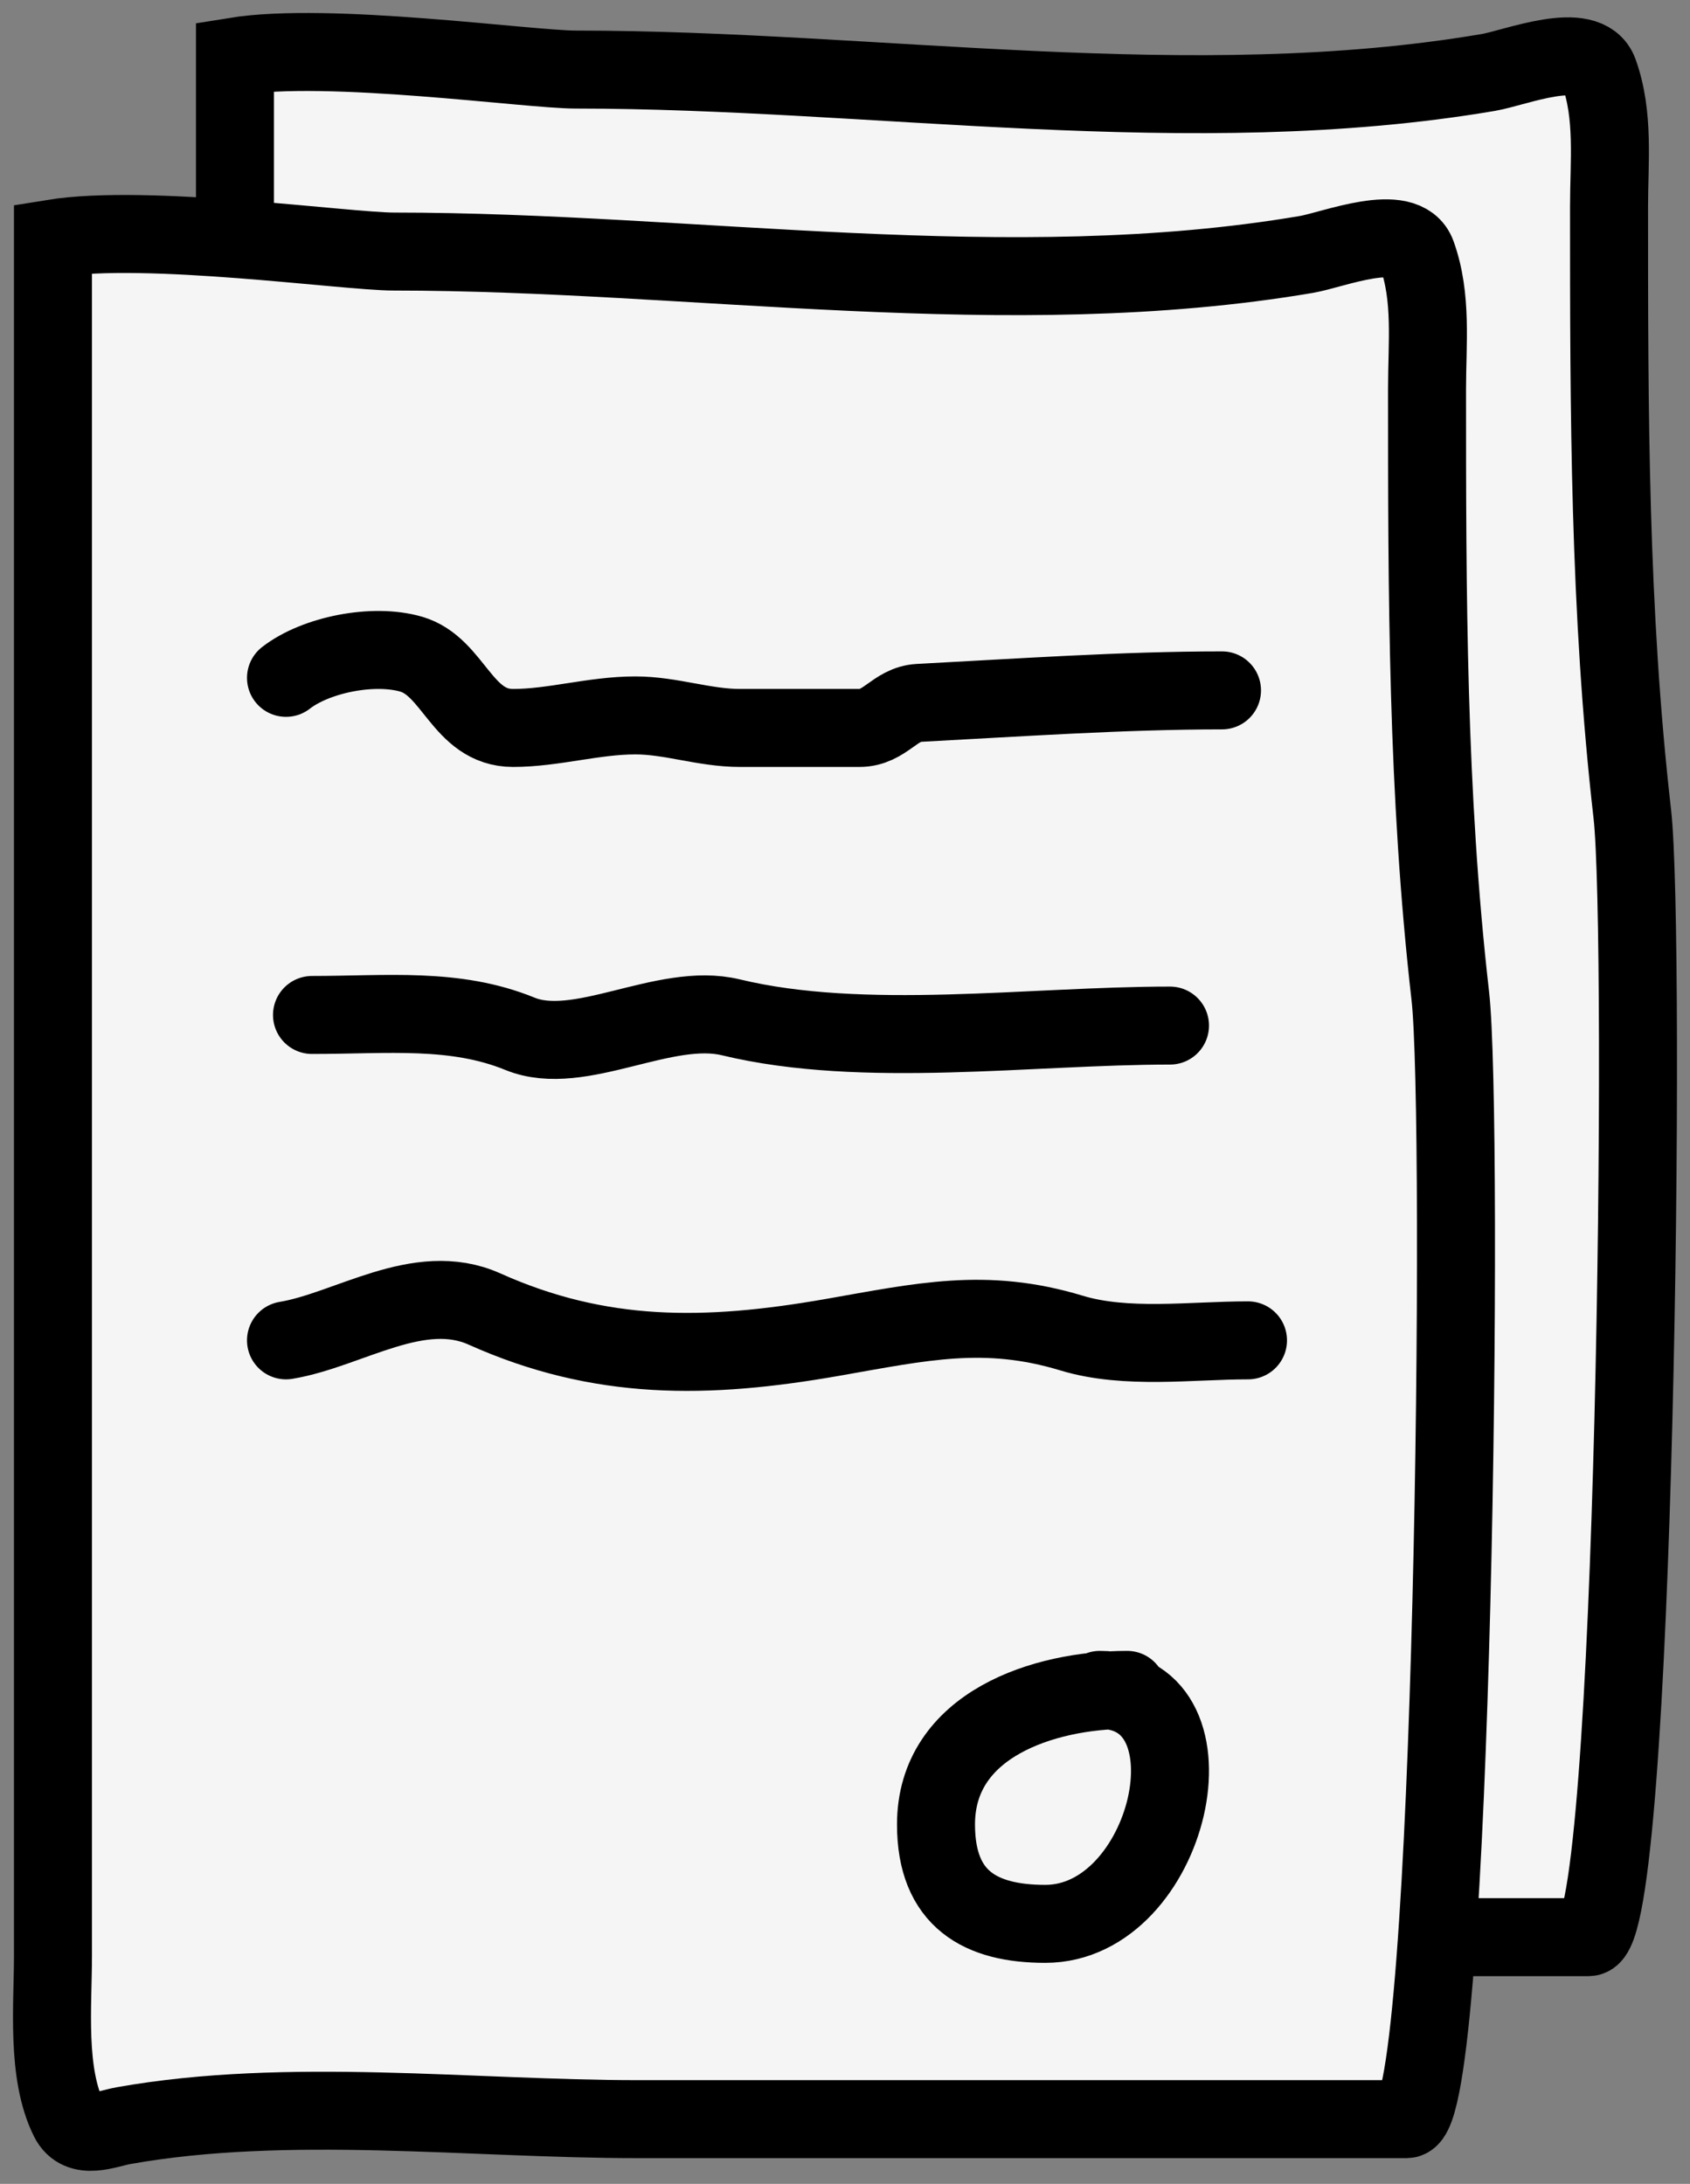
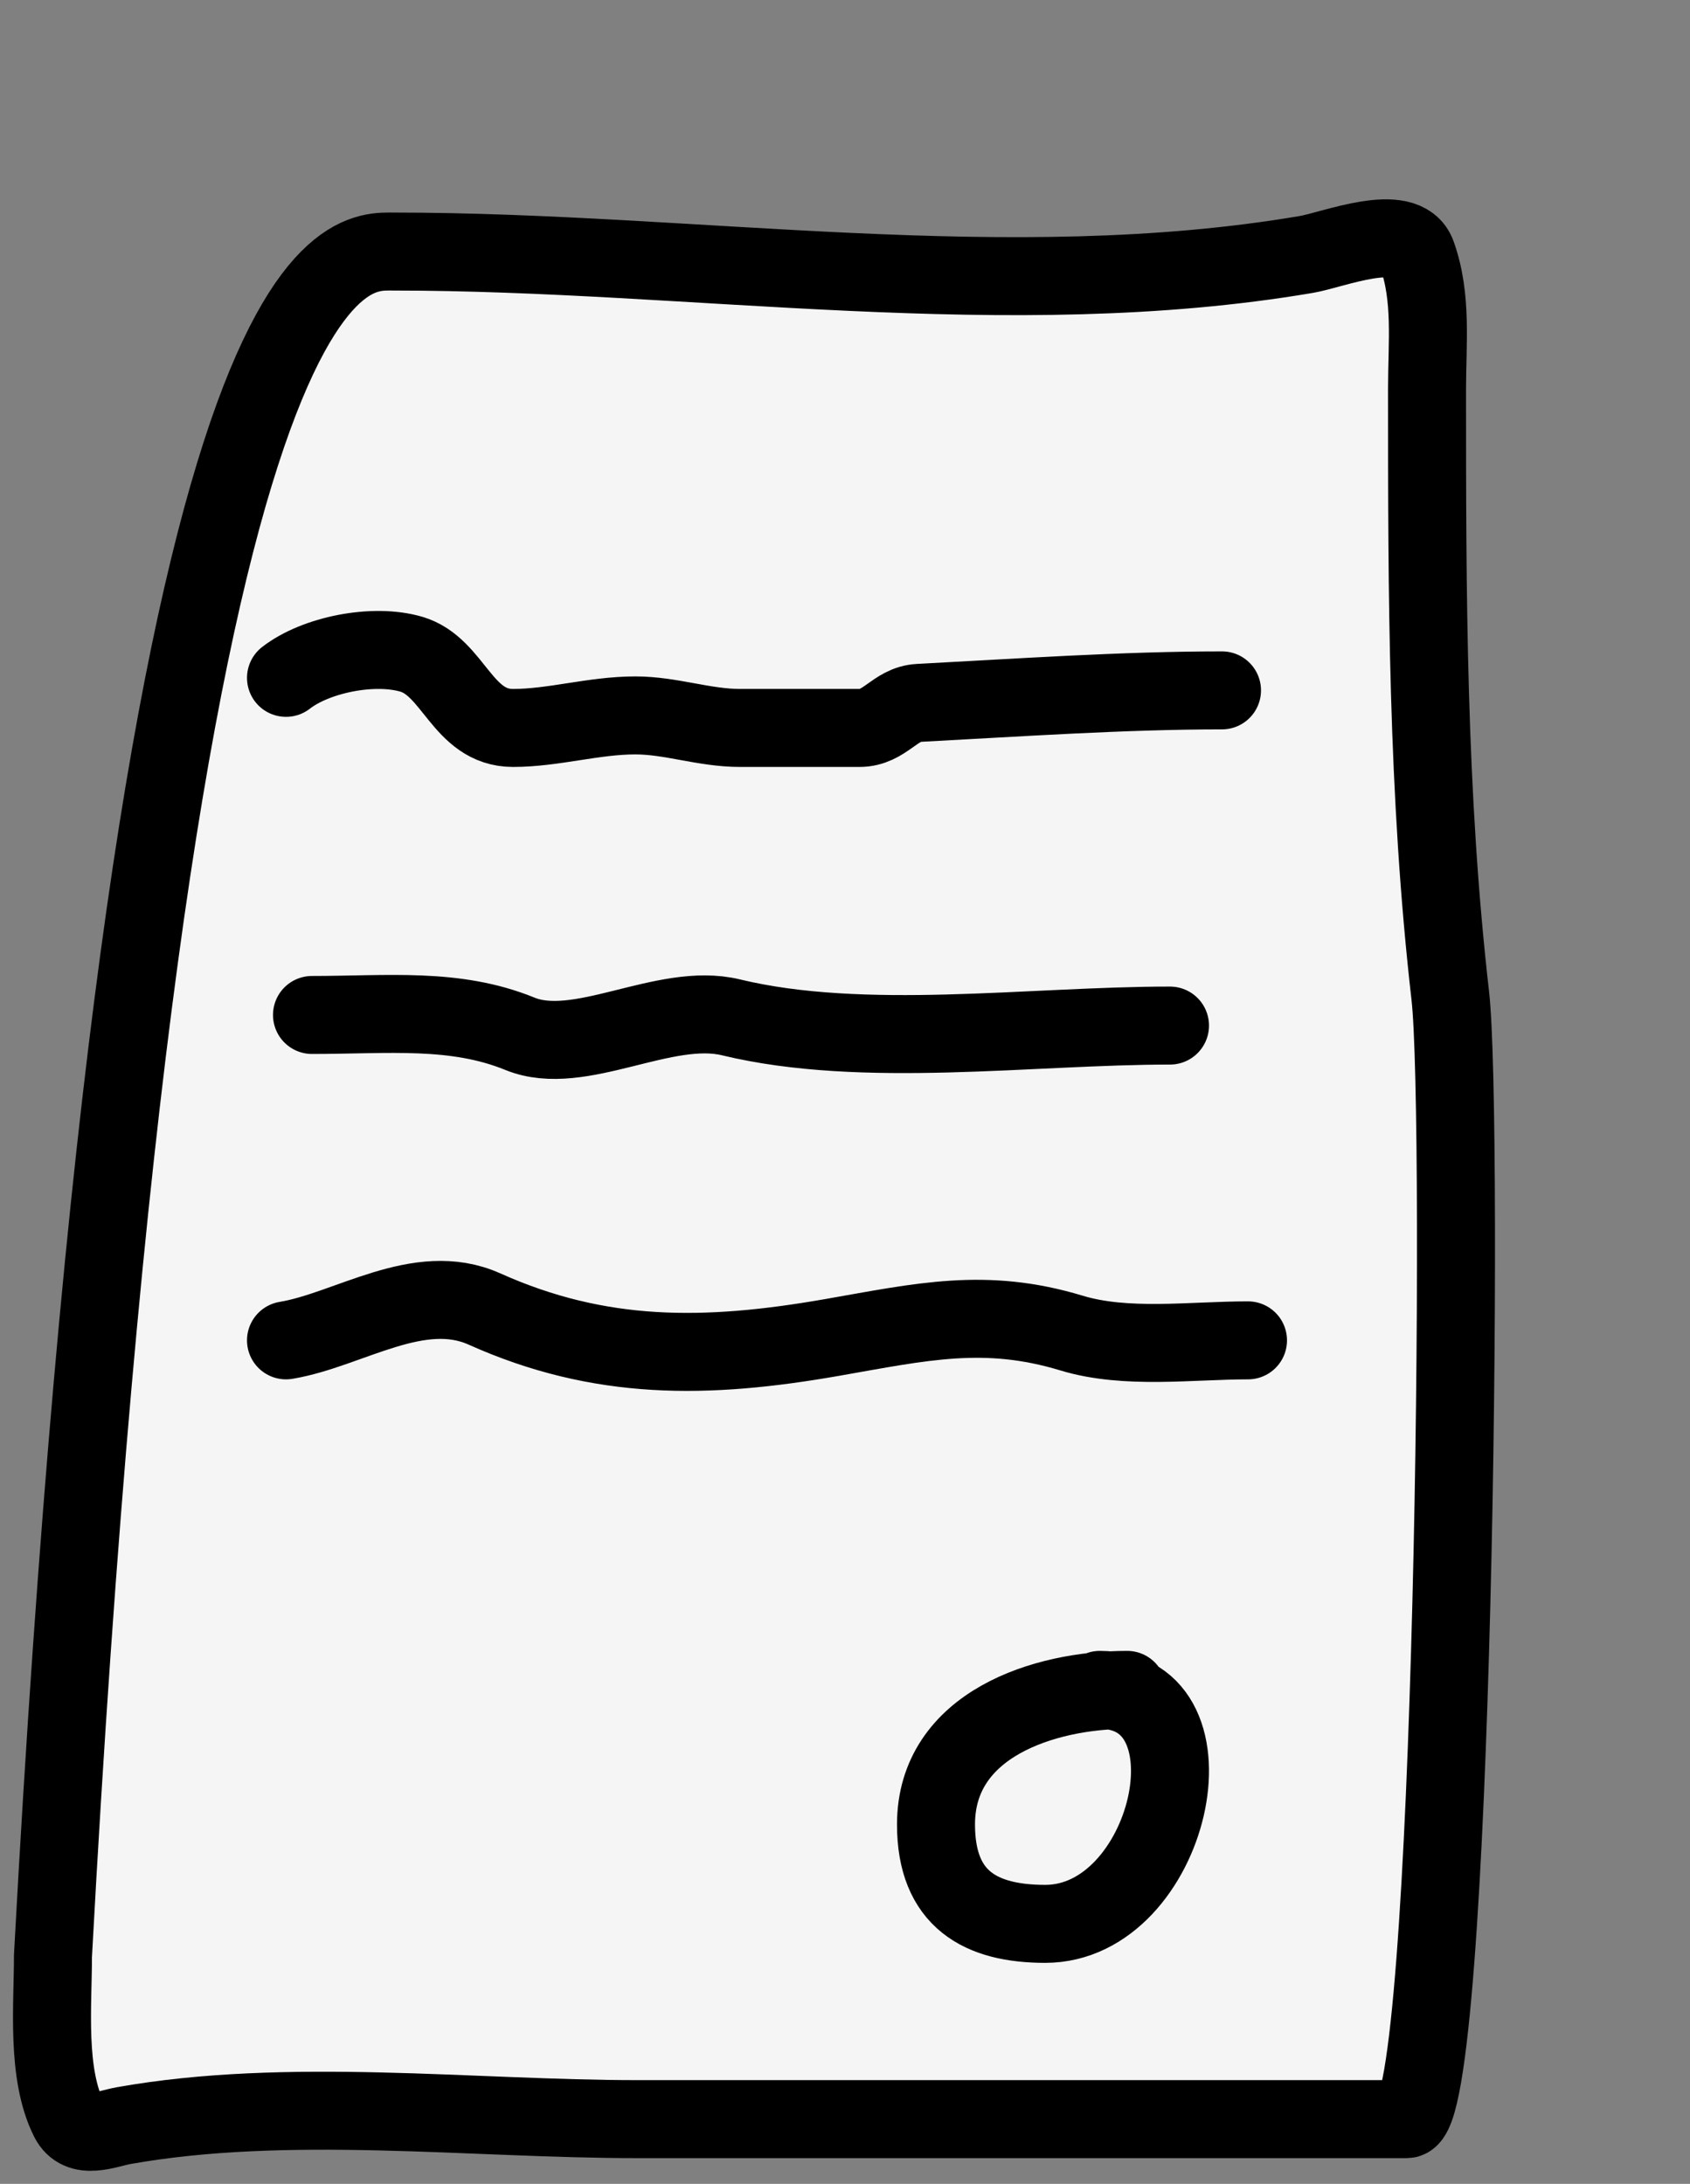
<svg xmlns="http://www.w3.org/2000/svg" width="65" height="84" viewBox="0 0 65 84" fill="none">
  <rect x="0" y="0" width="65" height="84" fill="#808080" stroke="none" />
-   <path d="M9.037 68.232V2.173C12.643 1.587 20.317 2.676 22.151 2.676C33.667 2.676 45.812 4.729 57.245 2.787C58.276 2.612 61.025 1.485 61.495 2.787C62.09 4.438 61.886 6.215 61.886 7.95C61.886 15.814 61.888 23.508 62.781 31.309C63.314 35.968 62.917 74.511 61.103 74.511H31.519C25.139 74.511 18.064 73.637 11.749 74.762C11.09 74.88 10.072 75.35 9.652 74.511C8.774 72.758 9.037 70.134 9.037 68.232Z" fill="#F5F5F5" stroke="black" stroke-width="3" stroke-linecap="round" />
-   <path d="M2.037 75.232V9.173C5.644 8.587 13.317 9.676 15.151 9.676C26.668 9.676 38.812 11.729 50.245 9.787C51.276 9.612 54.025 8.485 54.495 9.787C55.09 11.438 54.886 13.215 54.886 14.95C54.886 22.814 54.888 30.508 55.781 38.309C56.314 42.968 55.917 81.511 54.103 81.511H24.519C18.139 81.511 11.064 80.637 4.749 81.762C4.09 81.88 3.072 82.35 2.652 81.511C1.774 79.758 2.037 77.134 2.037 75.232Z" fill="#F5F5F5" stroke="black" stroke-width="3" stroke-linecap="round" />
+   <path d="M2.037 75.232C5.644 8.587 13.317 9.676 15.151 9.676C26.668 9.676 38.812 11.729 50.245 9.787C51.276 9.612 54.025 8.485 54.495 9.787C55.09 11.438 54.886 13.215 54.886 14.95C54.886 22.814 54.888 30.508 55.781 38.309C56.314 42.968 55.917 81.511 54.103 81.511H24.519C18.139 81.511 11.064 80.637 4.749 81.762C4.09 81.88 3.072 82.35 2.652 81.511C1.774 79.758 2.037 77.134 2.037 75.232Z" fill="#F5F5F5" stroke="black" stroke-width="3" stroke-linecap="round" />
  <path d="M11 26.073C12.147 25.181 14.365 24.738 15.817 25.163C17.458 25.642 17.772 28 19.732 28C21.293 28 22.833 27.518 24.437 27.518C25.811 27.518 27.075 28 28.465 28C29.995 28 31.526 28 33.056 28C34.045 28 34.411 27.085 35.338 27.036C39.171 26.834 43.203 26.555 47 26.555" stroke="black" stroke-width="3" stroke-linecap="round" />
  <path d="M12 39.04C14.915 39.04 17.494 38.743 20 39.765C22.291 40.698 25.545 38.511 28.111 39.131C33.216 40.364 39.634 39.448 45 39.448" stroke="black" stroke-width="3" stroke-linecap="round" />
  <path d="M11 51.556C13.416 51.155 16.113 49.22 18.631 50.349C23.08 52.345 27.159 52.292 32.006 51.444C35.444 50.843 37.895 50.269 41.214 51.276C43.309 51.912 45.818 51.556 48 51.556" stroke="black" stroke-width="3" stroke-linecap="round" />
  <path d="M43.352 65C40.161 65 36 66.328 36 70.177C36 73.07 37.733 74 40.201 74C45.013 74 47.051 65 42.301 65" stroke="black" stroke-width="3" stroke-linecap="round" />
</svg>